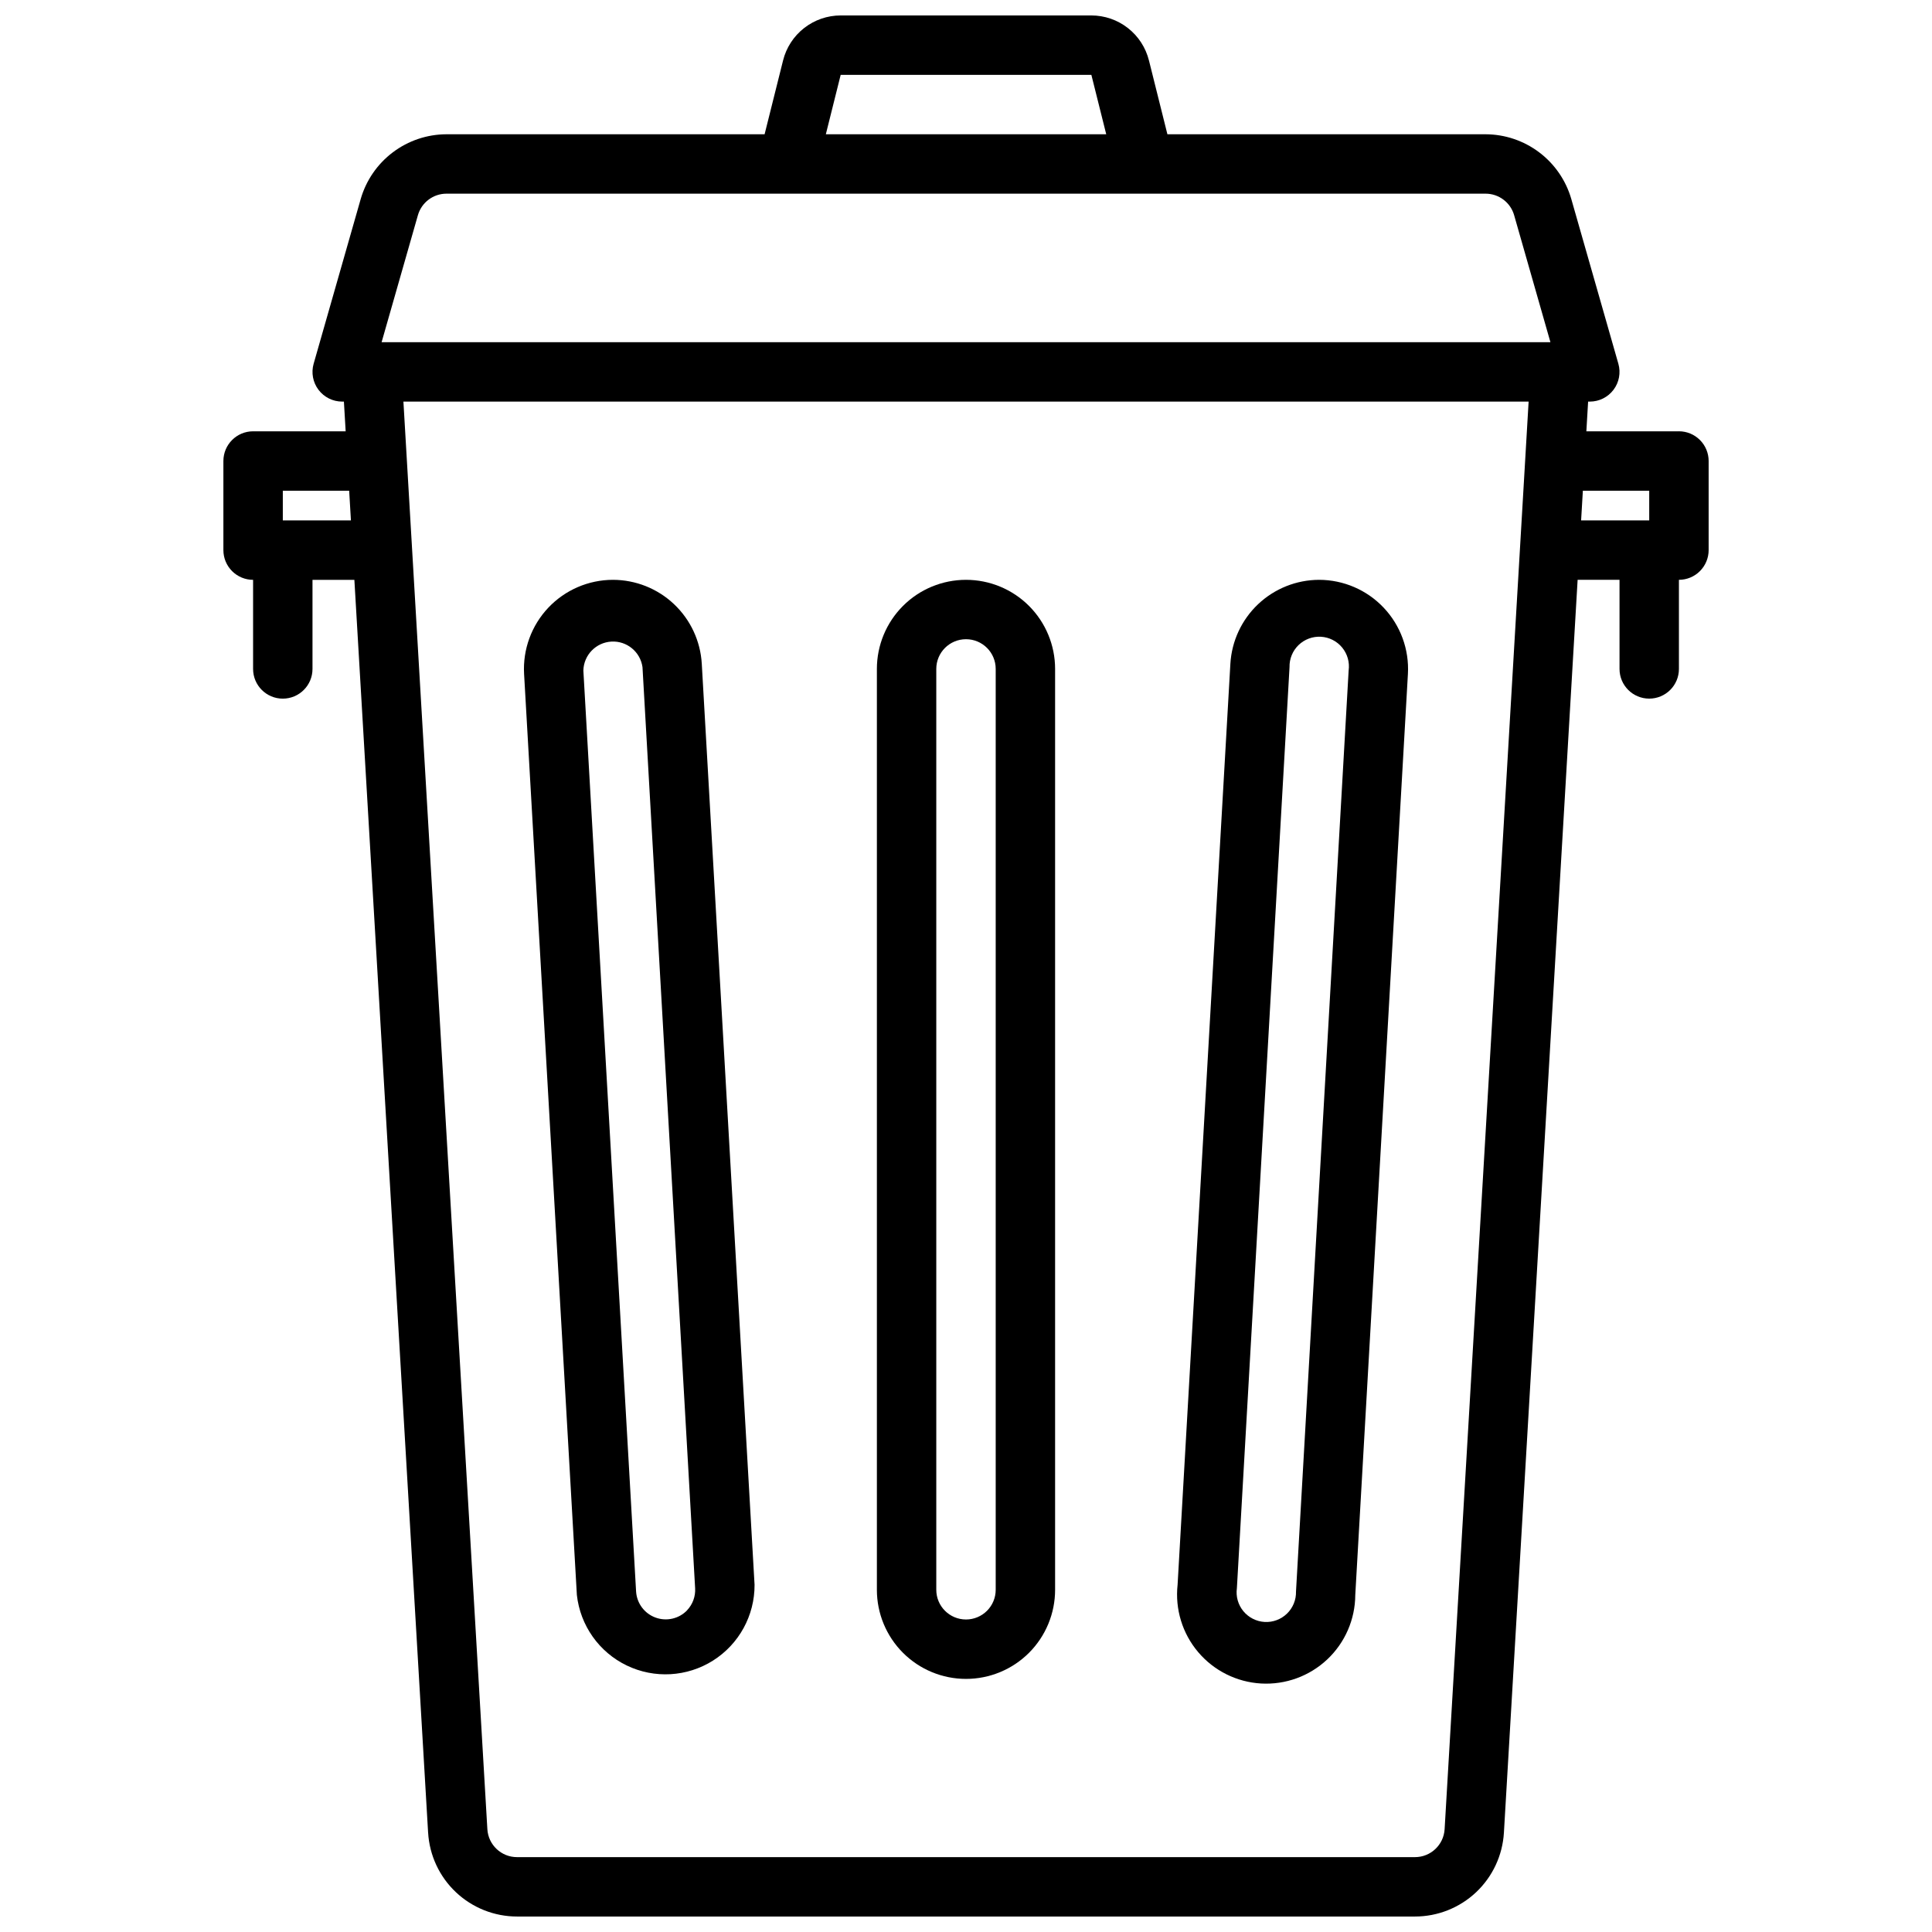
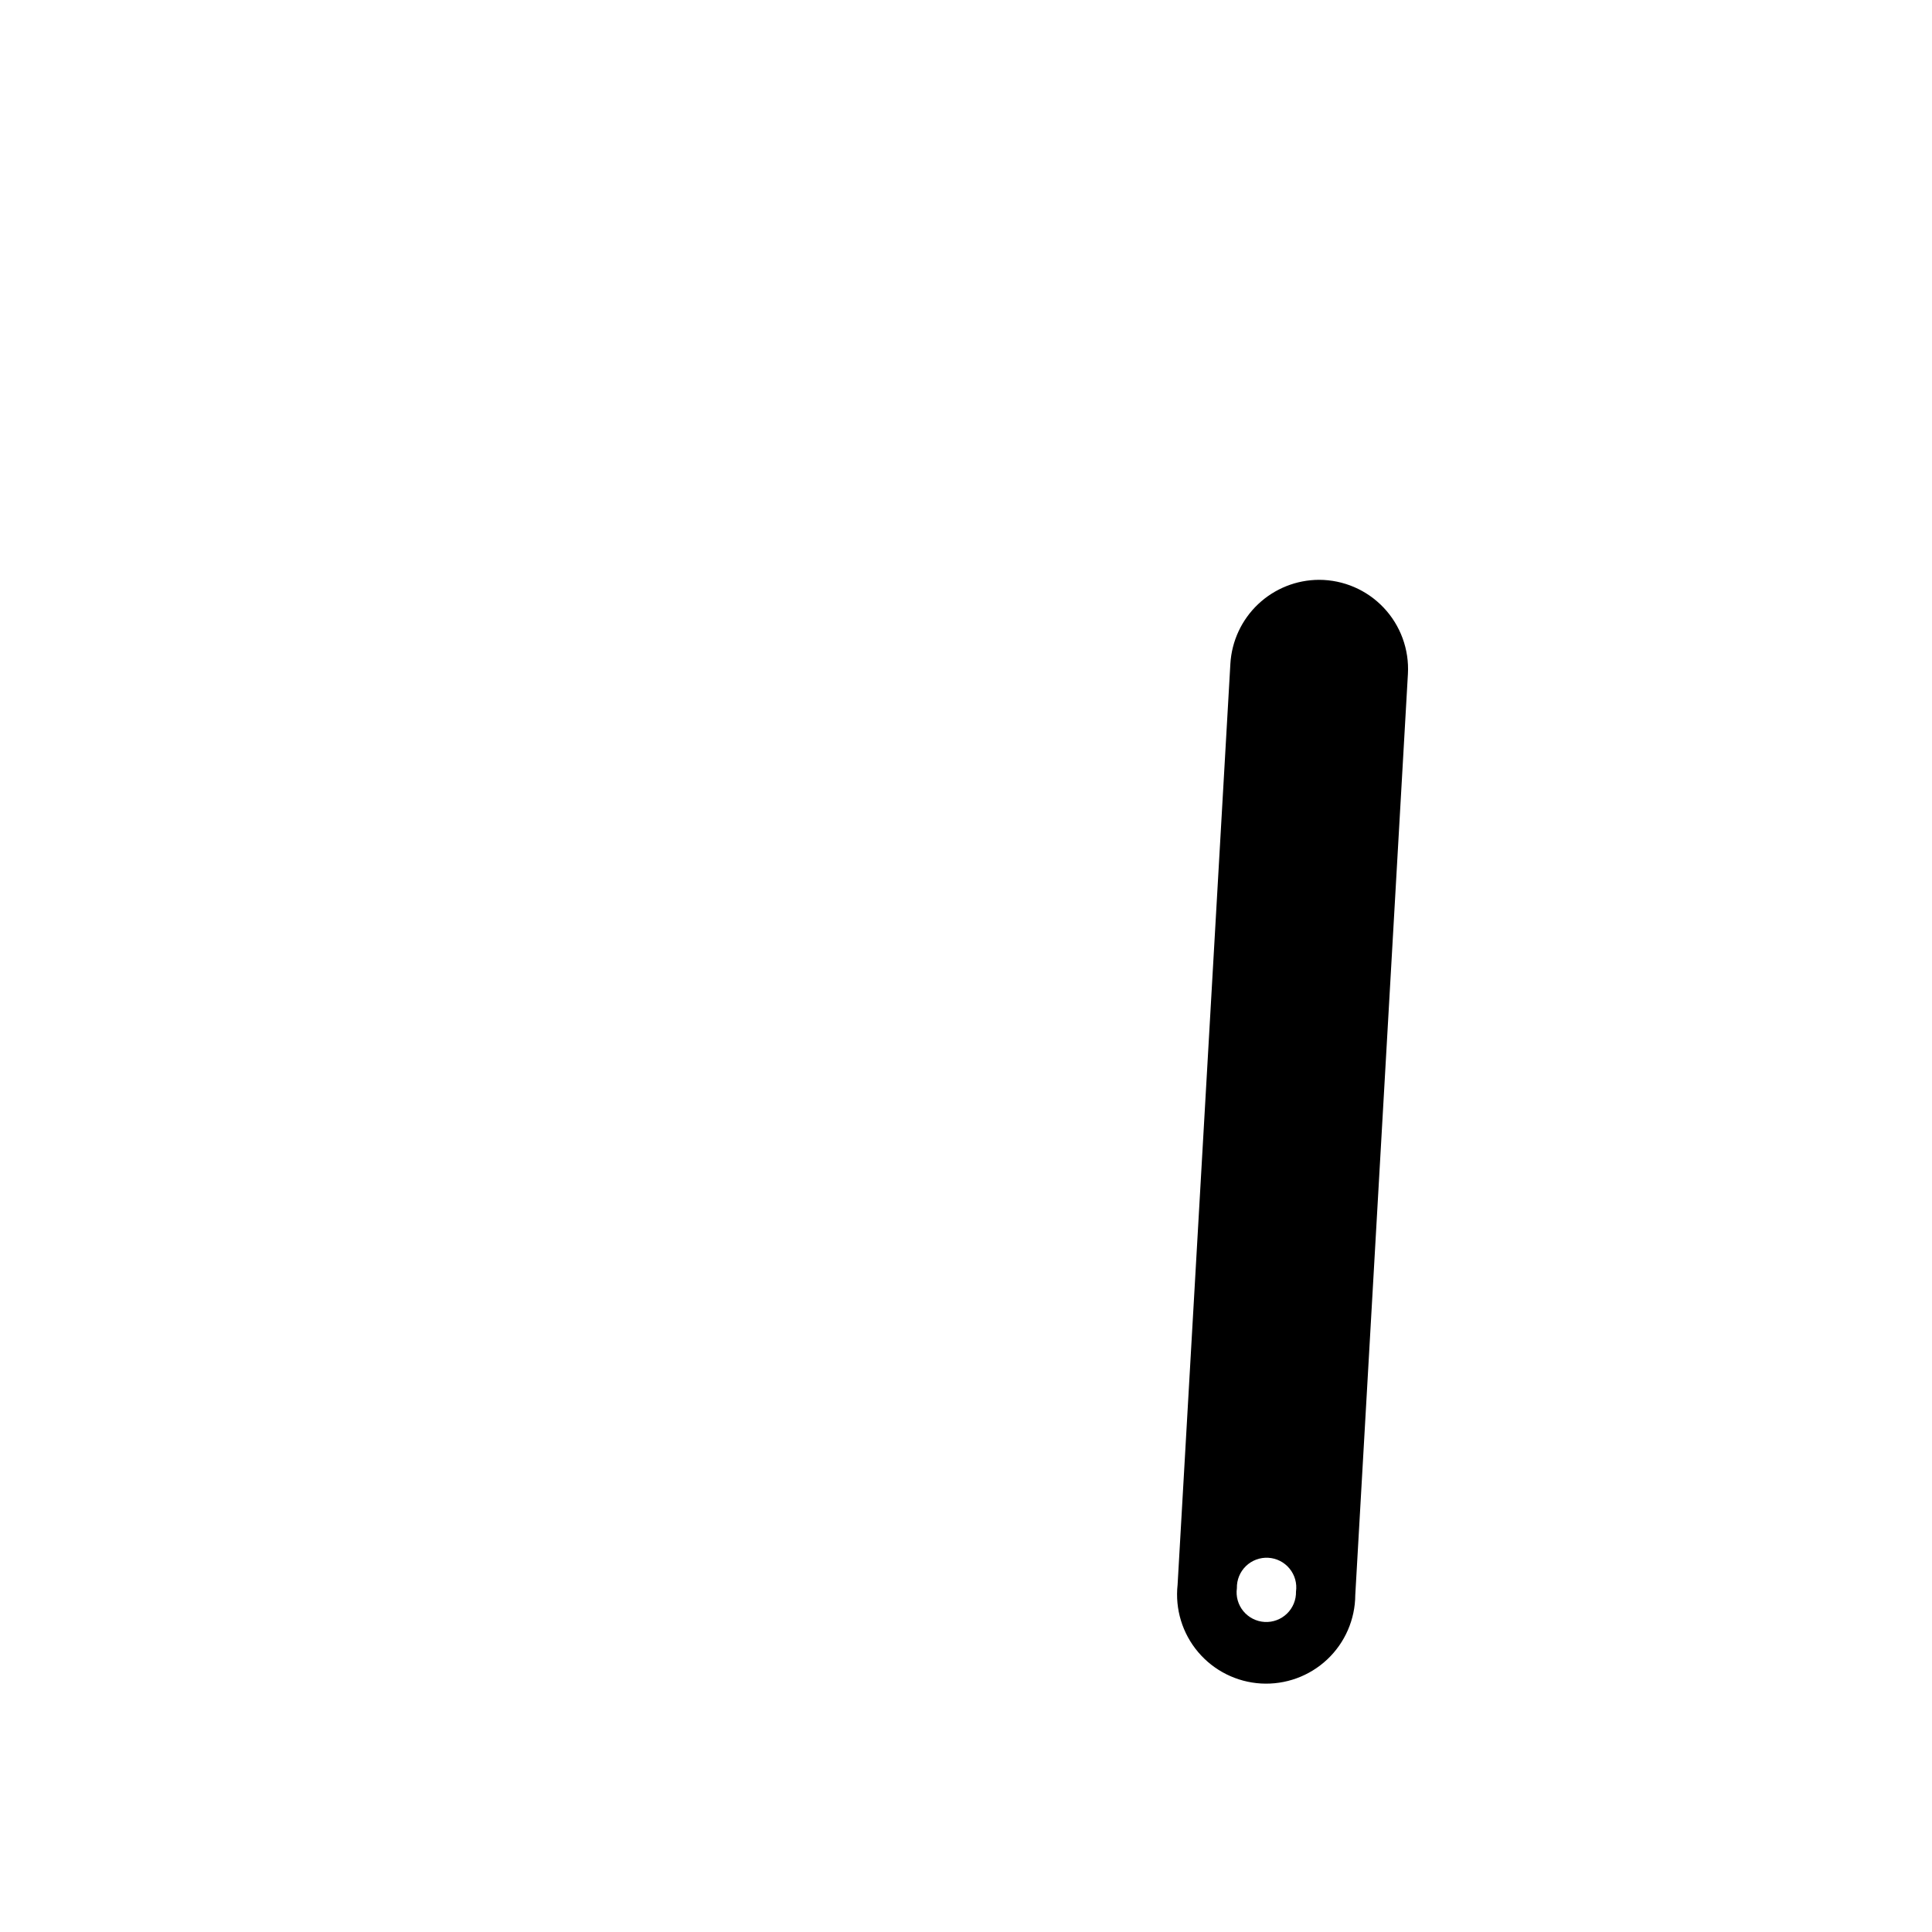
<svg xmlns="http://www.w3.org/2000/svg" width="800px" height="800px" version="1.1" viewBox="144 144 512 512">
  <defs>
    <clipPath id="a">
-       <path d="m203 148.09h394v503.81h-394z" />
-     </clipPath>
+       </clipPath>
  </defs>
-   <path d="m400 297.66c-6.266 0-12.273 2.484-16.699 6.914-4.43 4.43-6.918 10.438-6.918 16.699v244.04c0 6.262 2.488 12.27 6.918 16.699 4.426 4.426 10.434 6.914 16.699 6.914 6.262 0 12.27-2.488 16.699-6.914 4.426-4.43 6.914-10.438 6.914-16.699v-244.04c0-6.262-2.488-12.27-6.914-16.699-4.43-4.43-10.438-6.914-16.699-6.914zm7.871 267.65c0 2.086-0.828 4.09-2.305 5.566-1.477 1.477-3.481 2.305-5.566 2.305-4.348 0-7.875-3.523-7.875-7.871v-244.04c0-4.348 3.527-7.871 7.875-7.871s7.871 3.523 7.871 7.871z" />
-   <path d="m493.57 297.66c-6.016 0.016-11.797 2.328-16.164 6.461-4.367 4.137-6.992 9.781-7.344 15.785l-13.988 244.08c-0.707 6.438 1.262 12.887 5.445 17.832 4.184 4.945 10.215 7.957 16.684 8.328 6.465 0.367 12.801-1.934 17.52-6.371 4.723-4.438 7.41-10.617 7.441-17.098l13.949-244.08c0.363-6.477-1.953-12.82-6.406-17.535-4.453-4.719-10.652-7.394-17.137-7.402zm-6.117 268.12c0.055 2.199-0.812 4.32-2.394 5.852-1.582 1.527-3.731 2.328-5.926 2.203-2.195-0.129-4.238-1.168-5.637-2.867-1.395-1.699-2.016-3.906-1.707-6.086l13.949-244.08c-0.055-2.199 0.812-4.32 2.391-5.852 1.582-1.527 3.731-2.328 5.926-2.203 2.199 0.125 4.242 1.164 5.637 2.867 1.395 1.699 2.016 3.906 1.711 6.086z" />
-   <path d="m306.43 297.66c-6.484 0.008-12.68 2.684-17.133 7.398s-6.773 11.055-6.41 17.531l13.988 244.09c0.891 8.094 5.887 15.16 13.223 18.695 7.336 3.535 15.977 3.043 22.863-1.309 6.883-4.348 11.043-11.934 11.004-20.078l-13.988-244.09c-0.352-6.012-2.984-11.66-7.359-15.793s-10.164-6.438-16.188-6.445zm19.68 273.07 0.004-0.004c-2.16 2.254-5.449 3.019-8.383 1.949-2.934-1.066-4.957-3.769-5.16-6.883l-13.973-244.1c0.102-4.098 3.332-7.43 7.422-7.664 4.09-0.234 7.676 2.711 8.246 6.766l13.949 244.1c0.129 2.152-0.641 4.266-2.125 5.832z" />
+   <path d="m493.57 297.66c-6.016 0.016-11.797 2.328-16.164 6.461-4.367 4.137-6.992 9.781-7.344 15.785l-13.988 244.08c-0.707 6.438 1.262 12.887 5.445 17.832 4.184 4.945 10.215 7.957 16.684 8.328 6.465 0.367 12.801-1.934 17.52-6.371 4.723-4.438 7.41-10.617 7.441-17.098l13.949-244.08c0.363-6.477-1.953-12.82-6.406-17.535-4.453-4.719-10.652-7.394-17.137-7.402zm-6.117 268.12c0.055 2.199-0.812 4.32-2.394 5.852-1.582 1.527-3.731 2.328-5.926 2.203-2.195-0.129-4.238-1.168-5.637-2.867-1.395-1.699-2.016-3.906-1.707-6.086c-0.055-2.199 0.812-4.32 2.391-5.852 1.582-1.527 3.731-2.328 5.926-2.203 2.199 0.125 4.242 1.164 5.637 2.867 1.395 1.699 2.016 3.906 1.711 6.086z" />
  <g clip-path="url(#a)">
-     <path d="m588.93 258.3h-24.527l0.465-7.871h0.449c2.469 0 4.793-1.156 6.281-3.129 1.488-1.969 1.965-4.523 1.289-6.898l-12.484-43.691c-1.426-4.926-4.41-9.258-8.504-12.344-4.094-3.09-9.078-4.769-14.207-4.785h-84.316l-4.887-19.555h-0.004c-0.848-3.406-2.812-6.434-5.578-8.594-2.769-2.164-6.18-3.34-9.691-3.34h-66.426c-3.512 0-6.922 1.176-9.688 3.34-2.769 2.16-4.734 5.188-5.582 8.594l-4.891 19.555h-84.316c-5.129 0.016-10.113 1.695-14.207 4.785-4.094 3.086-7.078 7.418-8.504 12.344l-12.484 43.691c-0.676 2.375-0.199 4.93 1.289 6.898 1.488 1.973 3.812 3.129 6.285 3.129h0.449l0.465 7.871h-24.531c-4.348 0-7.871 3.527-7.871 7.875v23.617-0.004c0 2.09 0.828 4.09 2.305 5.566 1.477 1.477 3.477 2.309 5.566 2.309v23.617-0.004c0 4.348 3.523 7.871 7.871 7.871s7.871-3.523 7.871-7.871v-23.613h11.098l19.539 332 0.004-0.004c0.352 6.016 2.984 11.668 7.367 15.801 4.383 4.133 10.176 6.438 16.199 6.438h237.96c6.023 0 11.816-2.305 16.199-6.434 4.379-4.133 7.016-9.785 7.371-15.797l19.535-332.01h11.102v23.617-0.004c0 4.348 3.523 7.871 7.871 7.871 4.348 0 7.871-3.523 7.871-7.871v-23.613c2.09 0 4.09-0.832 5.566-2.309 1.477-1.477 2.309-3.477 2.309-5.566v-23.613c0-2.09-0.832-4.09-2.309-5.566-1.477-1.477-3.477-2.309-5.566-2.309zm-222.14-94.465h66.434l3.938 15.742-74.305 0.004zm-112.04 37.195c0.969-3.375 4.055-5.703 7.566-5.707h275.38c3.512 0.004 6.602 2.332 7.566 5.707l9.617 33.656h-309.75zm-35.801 80.887v-7.871h17.586l0.465 7.871zm307.89 346.84c-0.25 4.164-3.703 7.41-7.871 7.402h-237.94c-4.172 0.008-7.625-3.242-7.871-7.41l-22.246-378.32h298.19zm36.637-354.71h17.586v7.871h-18.051z" />
-   </g>
+     </g>
</svg>